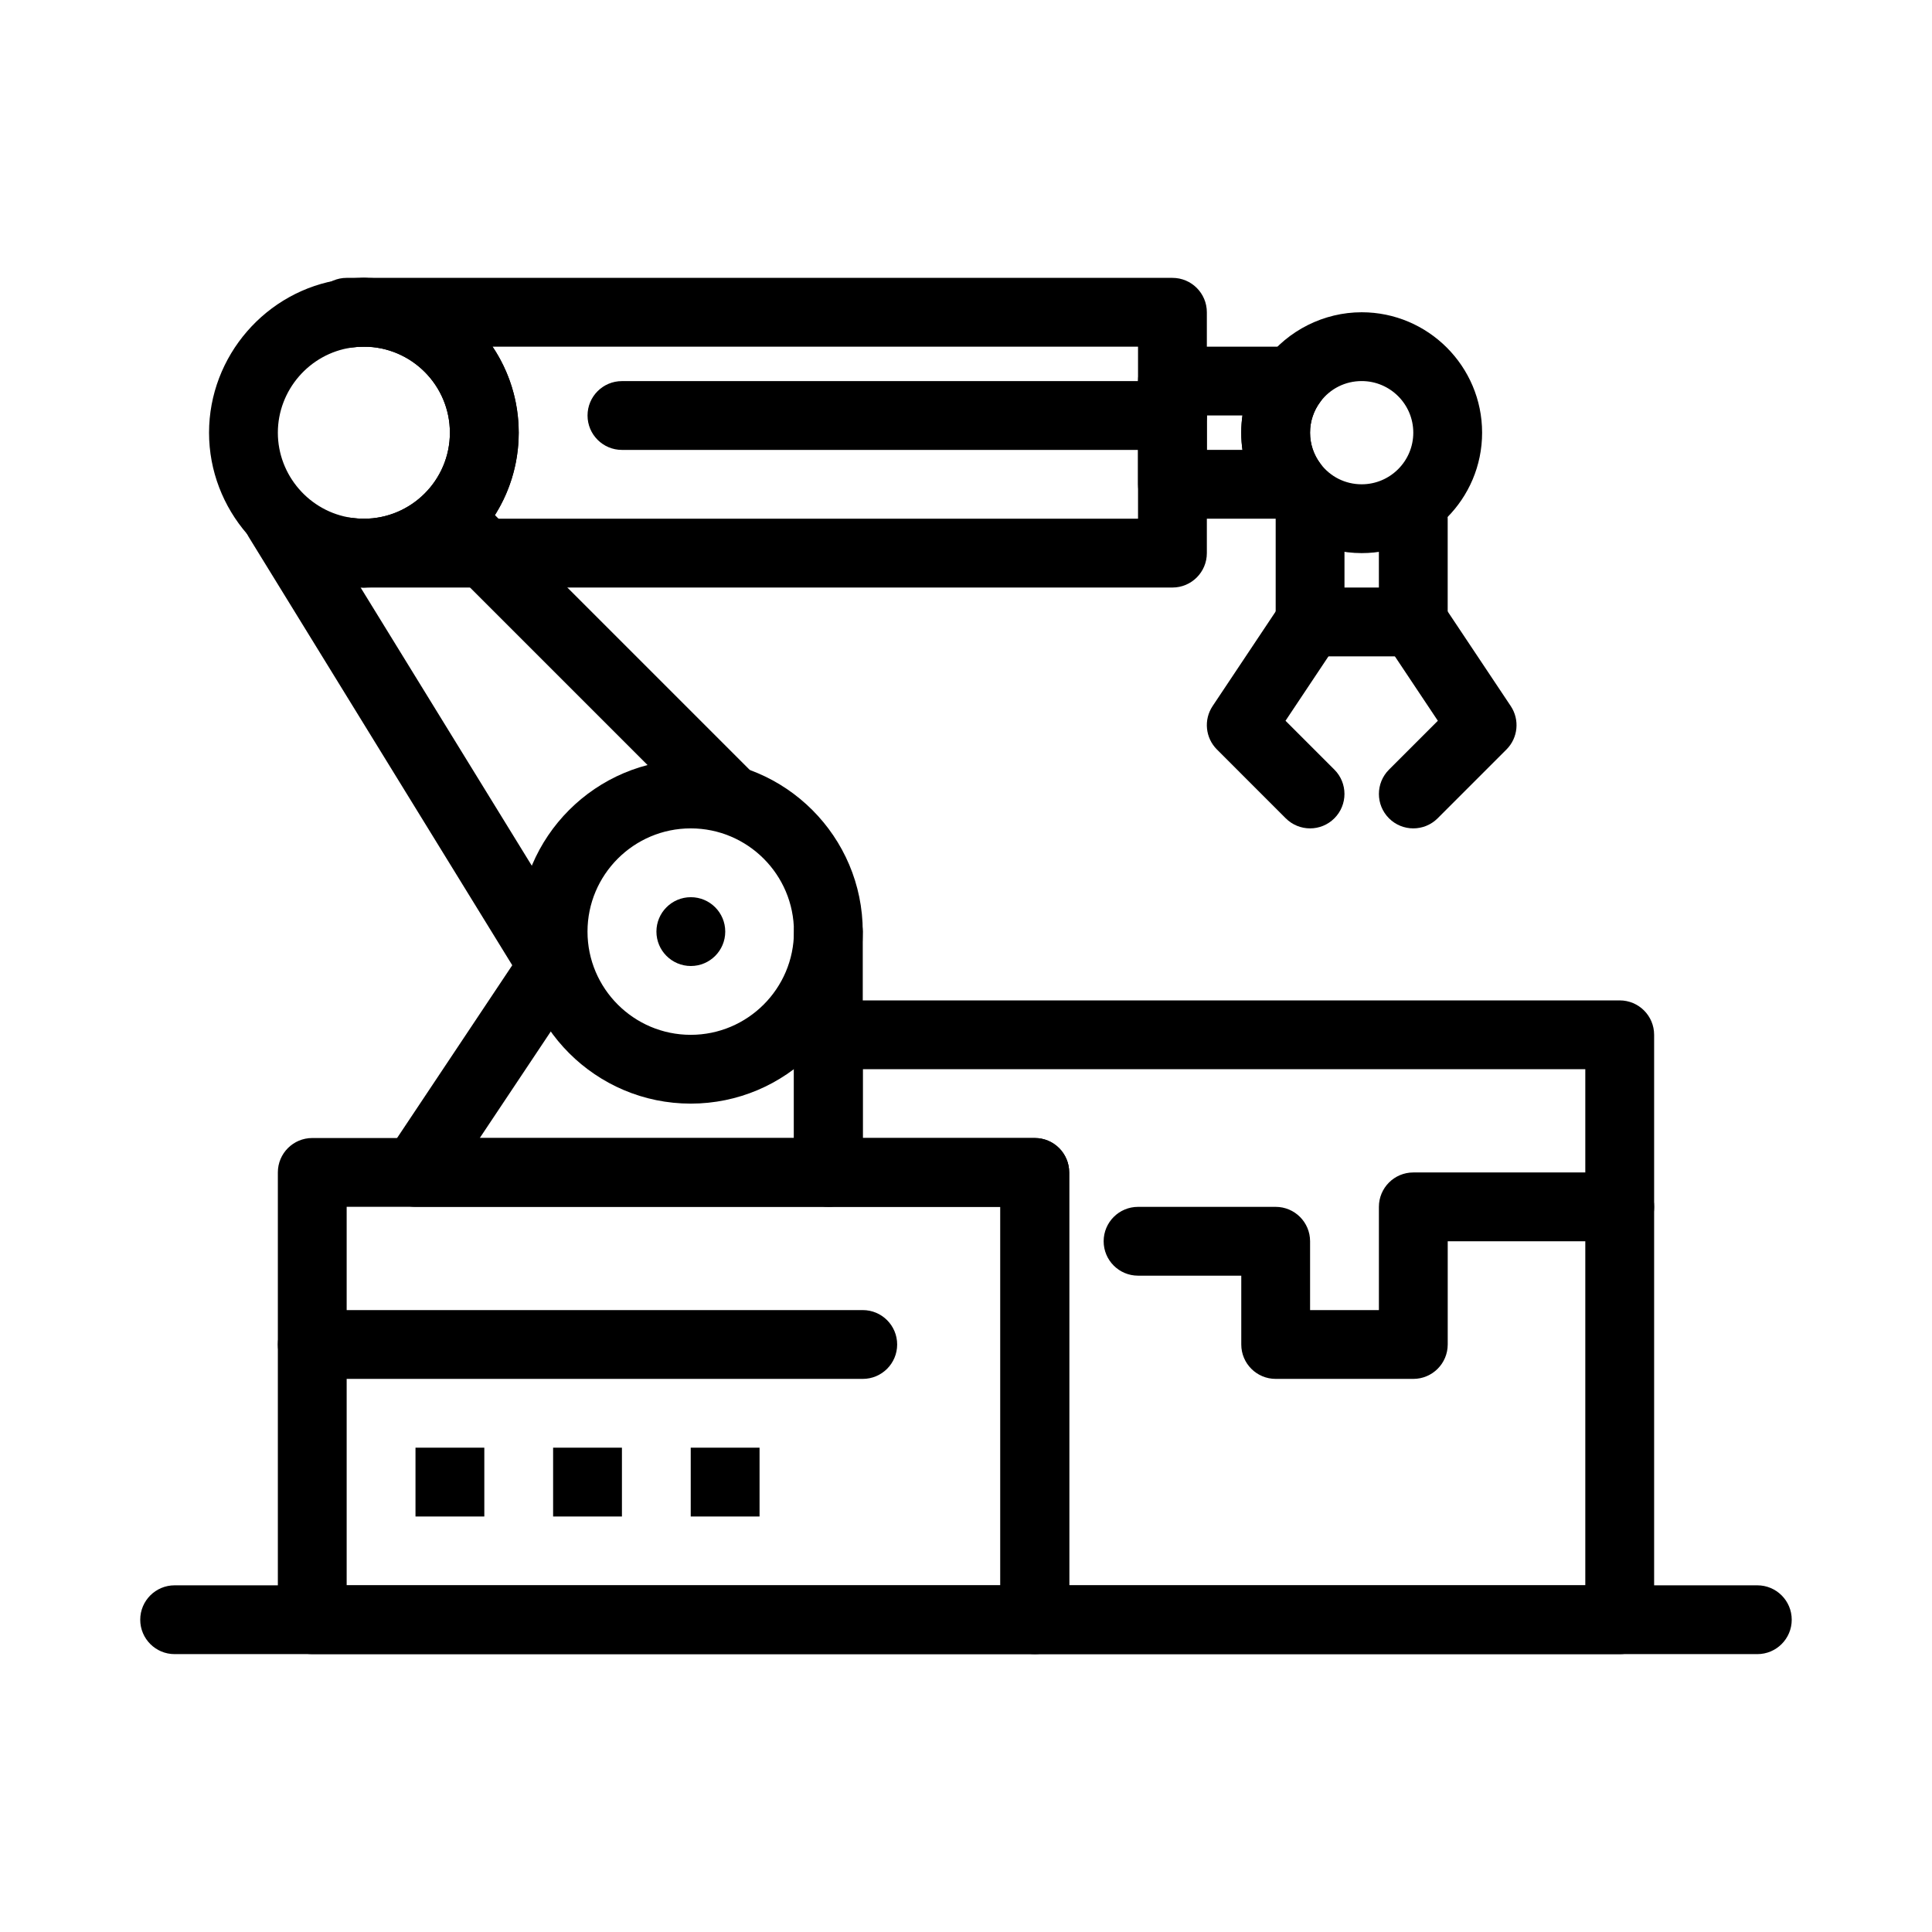
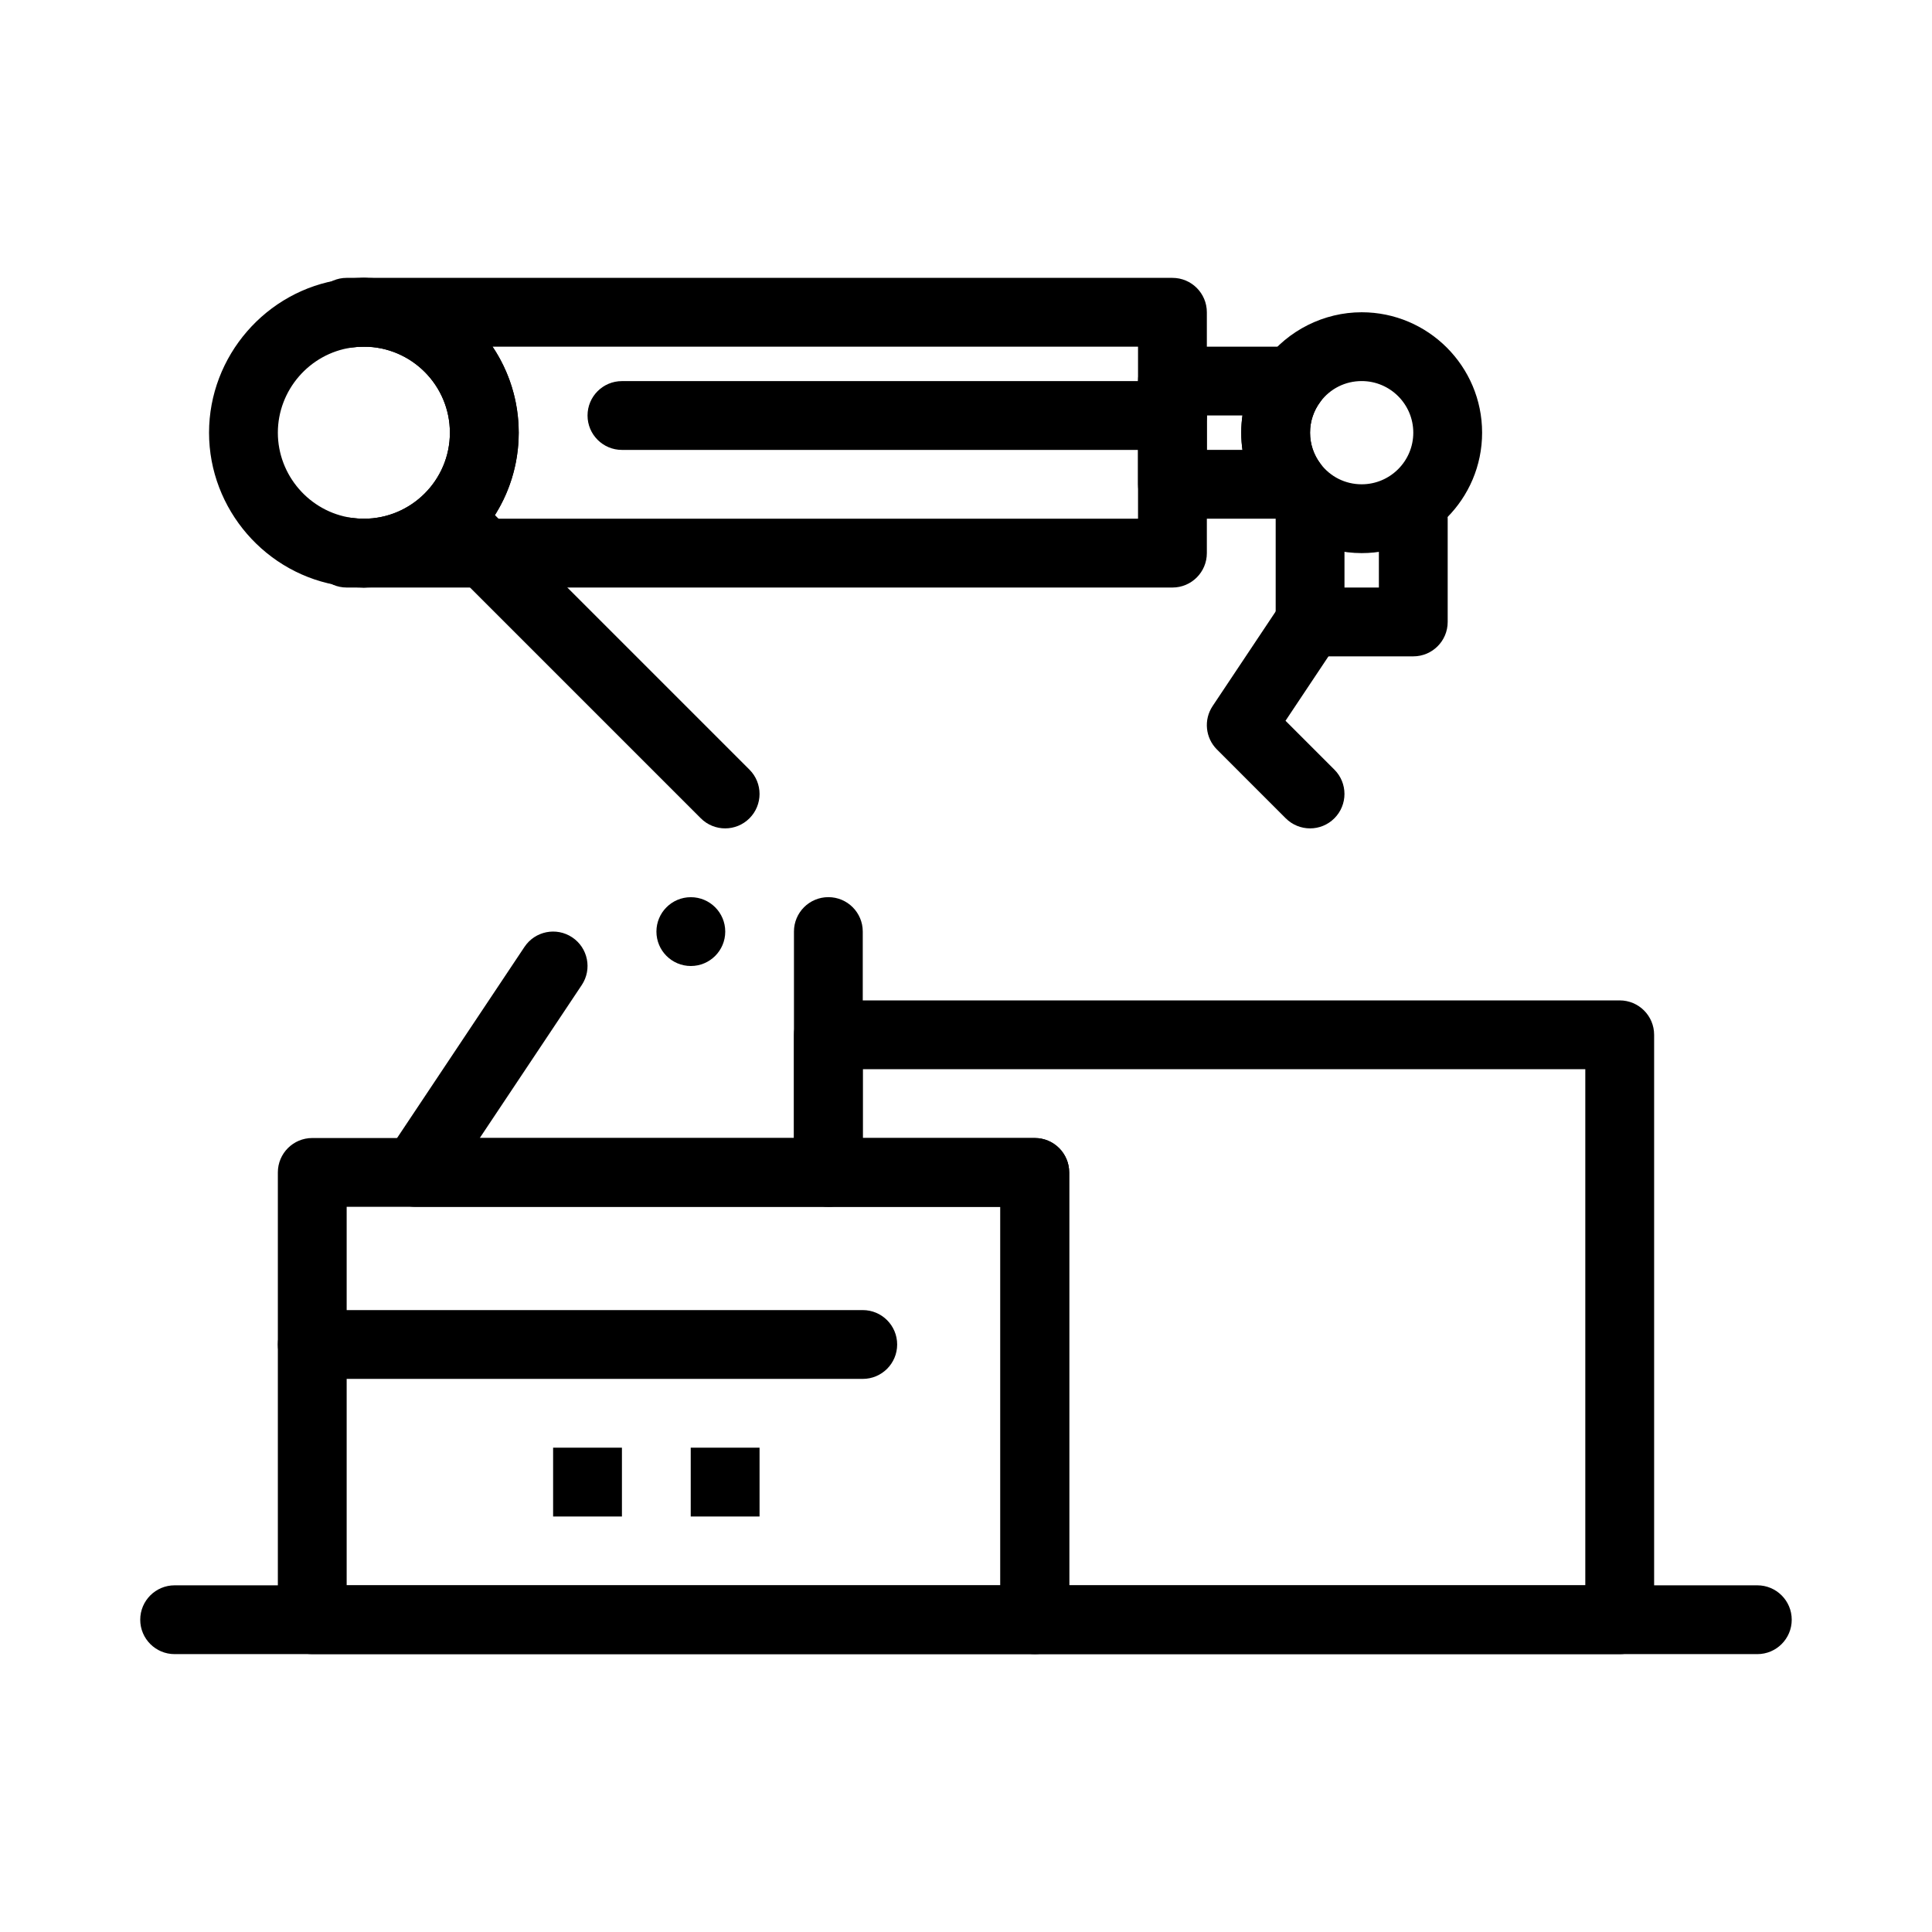
<svg xmlns="http://www.w3.org/2000/svg" fill="#000000" width="800px" height="800px" version="1.1" viewBox="144 144 512 512">
  <g>
    <path d="m418.23 582.36h-191.48c-5.035 0-9.117-4.082-9.117-9.117v-118.54c0-5.035 4.082-9.117 9.117-9.117h191.48c5.035 0 9.117 4.082 9.117 9.117v118.54c0 5.035-4.082 9.121-9.117 9.121zm-182.36-18.238h173.25v-100.3h-173.25z" />
    <path d="m363.53 463.82h-109.42c-3.363 0-6.453-1.852-8.039-4.816-1.586-2.965-1.414-6.562 0.453-9.359l36.473-54.711c2.793-4.188 8.453-5.32 12.645-2.527 4.191 2.793 5.324 8.453 2.527 12.645l-27.023 40.531h83.262v-54.711c0-5.035 4.082-9.117 9.117-9.117 5.035 0 9.117 4.082 9.117 9.117v63.828c0.008 5.039-4.074 9.121-9.109 9.121z" />
-     <path d="m327.05 436.47c-25.141 0-45.59-20.453-45.59-45.59 0-25.137 20.453-45.59 45.59-45.59 25.141 0 45.59 20.453 45.59 45.59 0 25.141-20.453 45.59-45.59 45.59zm0-72.941c-15.082 0-27.355 12.273-27.355 27.355 0 15.082 12.273 27.355 27.355 27.355 15.082 0 27.355-12.273 27.355-27.355-0.004-15.086-12.273-27.355-27.355-27.355z" />
    <path d="m327.08 400c-5.035 0-9.121-4.082-9.121-9.117 0-5.035 4.078-9.117 9.113-9.117h0.008c5.035 0 9.117 4.082 9.117 9.117 0.004 5.035-4.078 9.117-9.117 9.117z" />
    <path d="m454.71 299.7h-214.28c-5.035 0-9.117-4.082-9.117-9.117 0-5.035 4.082-9.117 9.117-9.117 12.57 0 22.797-10.227 22.797-22.797 0-12.57-10.227-22.797-22.797-22.797-5.035 0-9.117-4.082-9.117-9.117s4.082-9.117 9.117-9.117h214.28c5.035 0 9.117 4.082 9.117 9.117v63.828c0 5.035-4.082 9.117-9.117 9.117zm-180.17-18.238h171.05v-45.59h-171.05c4.375 6.523 6.93 14.367 6.93 22.797-0.004 8.426-2.559 16.27-6.93 22.793z" />
    <path d="m235.87 236.2c-2.18 0-4.305-0.781-5.973-2.227-2-1.73-3.144-4.246-3.144-6.891v-0.328c0-5.035 4.082-9.117 9.117-9.117h4.559c5.035 0 9.117 4.082 9.117 9.117 0 5.035-4.082 9.117-9.117 9.117-1.07 0-2.168 0.078-3.266 0.238-0.43 0.059-0.863 0.09-1.293 0.09z" />
    <path d="m240.43 299.7h-4.559c-5.035 0-9.117-4.082-9.117-9.117v-0.328c0-2.644 1.148-5.156 3.144-6.887 1.996-1.73 4.652-2.512 7.266-2.137 1.105 0.156 2.203 0.238 3.269 0.238 5.035 0 9.117 4.082 9.117 9.117 0 5.031-4.086 9.113-9.121 9.113z" />
    <path d="m240.43 299.7c-1.926 0-3.894-0.141-5.848-0.422-20.059-2.871-35.184-20.332-35.184-40.609 0-20.281 15.125-37.742 35.18-40.609 1.949-0.281 3.918-0.422 5.852-0.422 22.625 0 41.031 18.406 41.031 41.031 0.004 22.625-18.406 41.031-41.031 41.031zm0-63.828c-1.07 0-2.168 0.078-3.266 0.238-11.137 1.594-19.531 11.293-19.531 22.559s8.395 20.965 19.527 22.559c1.102 0.156 2.203 0.238 3.266 0.238 12.57 0 22.797-10.227 22.797-22.797 0.004-12.57-10.223-22.797-22.793-22.797z" />
-     <path d="m290.59 409.12c-3.062 0-6.051-1.539-7.773-4.34l-72.945-118.54c-2.641-4.289-1.301-9.906 2.988-12.543 4.289-2.641 9.902-1.305 12.543 2.988l72.945 118.54c2.641 4.289 1.301 9.906-2.988 12.543-1.488 0.914-3.141 1.352-4.769 1.352z" />
    <path d="m336.17 363.53c-2.336 0-4.668-0.891-6.449-2.672l-72.945-72.945c-3.562-3.562-3.562-9.336 0-12.895 3.562-3.562 9.336-3.562 12.895 0l72.945 72.945c3.562 3.562 3.562 9.336 0 12.895-1.777 1.781-4.113 2.672-6.445 2.672z" />
    <path d="m486.62 281.46h-31.914c-5.035 0-9.117-4.082-9.117-9.117v-27.355c0-5.035 4.082-9.117 9.117-9.117h31.914c3.453 0 6.613 1.953 8.156 5.043 1.543 3.09 1.207 6.789-0.867 9.551-1.785 2.379-2.731 5.215-2.731 8.199 0 2.984 0.945 5.824 2.731 8.199 2.074 2.762 2.41 6.461 0.867 9.551-1.543 3.094-4.703 5.047-8.156 5.047zm-22.797-18.234h9.438c-0.211-1.496-0.32-3.019-0.32-4.559 0-1.539 0.109-3.062 0.32-4.559h-9.438z" />
    <path d="m504.86 290.58c-9.98 0-19.523-4.769-25.527-12.762-4.18-5.562-6.387-12.188-6.387-19.152 0-6.969 2.207-13.59 6.387-19.152 6.004-7.988 15.543-12.762 25.527-12.762 17.598 0 31.914 14.316 31.914 31.914 0 17.598-14.316 31.914-31.914 31.914zm0-45.594c-4.344 0-8.332 1.996-10.945 5.477-1.785 2.379-2.731 5.215-2.731 8.203s0.945 5.824 2.731 8.199c2.613 3.481 6.606 5.477 10.945 5.477 7.543 0 13.676-6.137 13.676-13.676 0.004-7.543-6.133-13.68-13.676-13.68z" />
    <path d="m518.54 317.94h-27.355c-5.035 0-9.117-4.082-9.117-9.117v-27.355c0-5.035 4.082-9.117 9.117-9.117 5.035 0 9.117 4.082 9.117 9.117v18.238h9.117v-18.238c0-5.035 4.082-9.117 9.117-9.117s9.117 4.082 9.117 9.117v27.355c0.004 5.031-4.078 9.117-9.113 9.117z" />
    <path d="m491.18 363.53c-2.336 0-4.668-0.891-6.449-2.672l-18.234-18.238c-3.074-3.074-3.551-7.891-1.141-11.504l18.238-27.355c2.793-4.191 8.457-5.32 12.645-2.527 4.191 2.793 5.324 8.453 2.527 12.645l-14.09 21.133 12.949 12.949c3.562 3.562 3.562 9.336 0 12.895-1.777 1.785-4.109 2.676-6.445 2.676z" />
-     <path d="m518.54 363.53c-2.332 0-4.668-0.891-6.445-2.672-3.562-3.562-3.562-9.336 0-12.895l12.949-12.949-14.09-21.133c-2.793-4.191-1.66-9.852 2.527-12.645 4.191-2.793 9.852-1.66 12.645 2.527l18.238 27.355c2.41 3.617 1.934 8.434-1.137 11.504l-18.238 18.238c-1.781 1.777-4.117 2.668-6.449 2.668z" />
-     <path d="m609.71 582.36h-419.43c-5.035 0-9.117-4.082-9.117-9.117s4.082-9.117 9.117-9.117h419.43c5.035 0 9.117 4.082 9.117 9.117 0.004 5.031-4.078 9.117-9.117 9.117z" />
+     <path d="m609.71 582.36h-419.43c-5.035 0-9.117-4.082-9.117-9.117s4.082-9.117 9.117-9.117h419.43c5.035 0 9.117 4.082 9.117 9.117 0.004 5.031-4.078 9.117-9.117 9.117" />
    <path d="m372.64 509.42h-145.89c-5.035 0-9.117-4.082-9.117-9.117 0-5.035 4.082-9.117 9.117-9.117h145.89c5.035 0 9.117 4.082 9.117 9.117 0 5.035-4.082 9.117-9.117 9.117z" />
    <path d="m454.71 263.23h-145.89c-5.035 0-9.117-4.082-9.117-9.117s4.082-9.117 9.117-9.117h145.89c5.035 0 9.117 4.082 9.117 9.117s-4.082 9.117-9.117 9.117z" />
    <path d="m573.24 582.36h-155.01c-5.035 0-9.117-4.082-9.117-9.117v-109.42h-45.59c-5.035 0-9.117-4.082-9.117-9.117v-36.473c0-5.035 4.082-9.117 9.117-9.117h209.72c5.035 0 9.117 4.082 9.117 9.117v155.01c0 5.035-4.086 9.121-9.121 9.121zm-145.89-18.238h136.77v-136.77h-191.48v18.238h45.594c5.035 0 9.117 4.082 9.117 9.117v109.42z" />
-     <path d="m518.54 509.42h-36.473c-5.035 0-9.117-4.082-9.117-9.117v-18.238h-27.355c-5.035 0-9.117-4.082-9.117-9.117 0-5.035 4.082-9.117 9.117-9.117h36.473c5.035 0 9.117 4.082 9.117 9.117v18.238h18.238v-27.355c0-5.035 4.082-9.117 9.117-9.117h54.711c5.035 0 9.117 4.082 9.117 9.117s-4.082 9.117-9.117 9.117h-45.59v27.355c-0.004 5.035-4.086 9.117-9.121 9.117z" />
-     <path d="m254.11 527.65h18.238v18.238h-18.238z" />
    <path d="m290.58 527.65h18.238v18.238h-18.238z" />
    <path d="m327.05 527.65h18.238v18.238h-18.238z" />
  </g>
</svg>